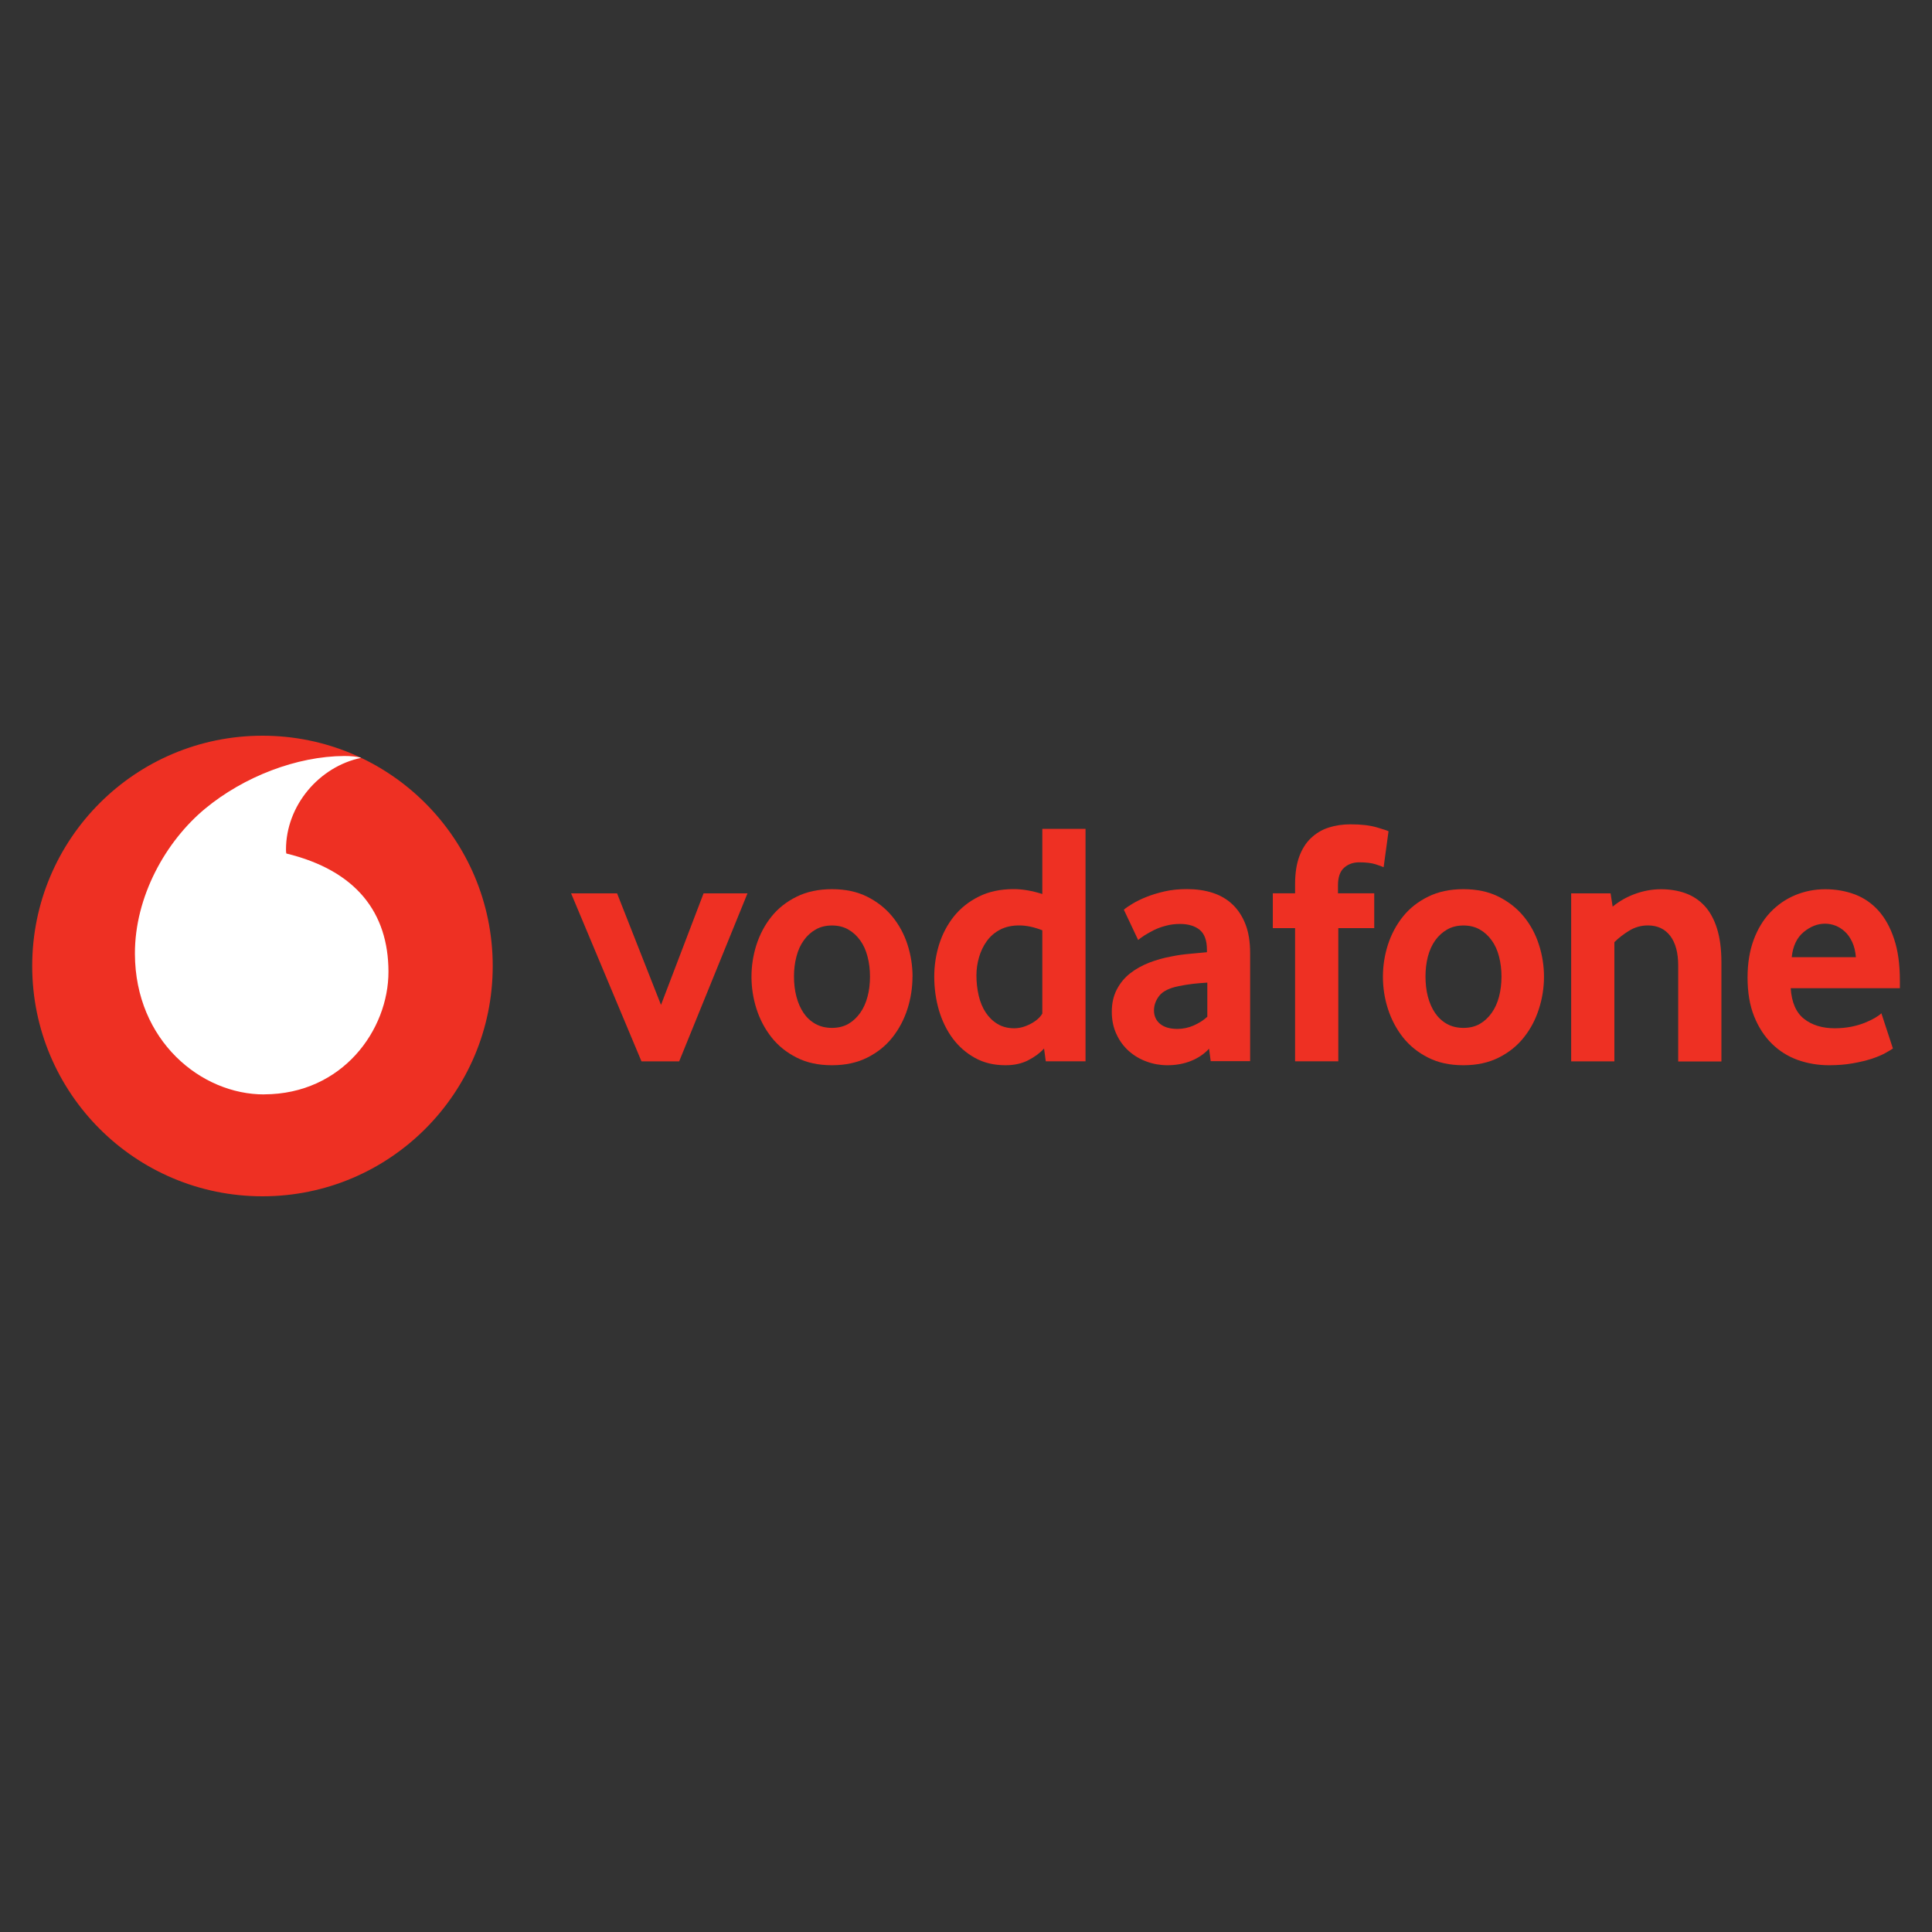
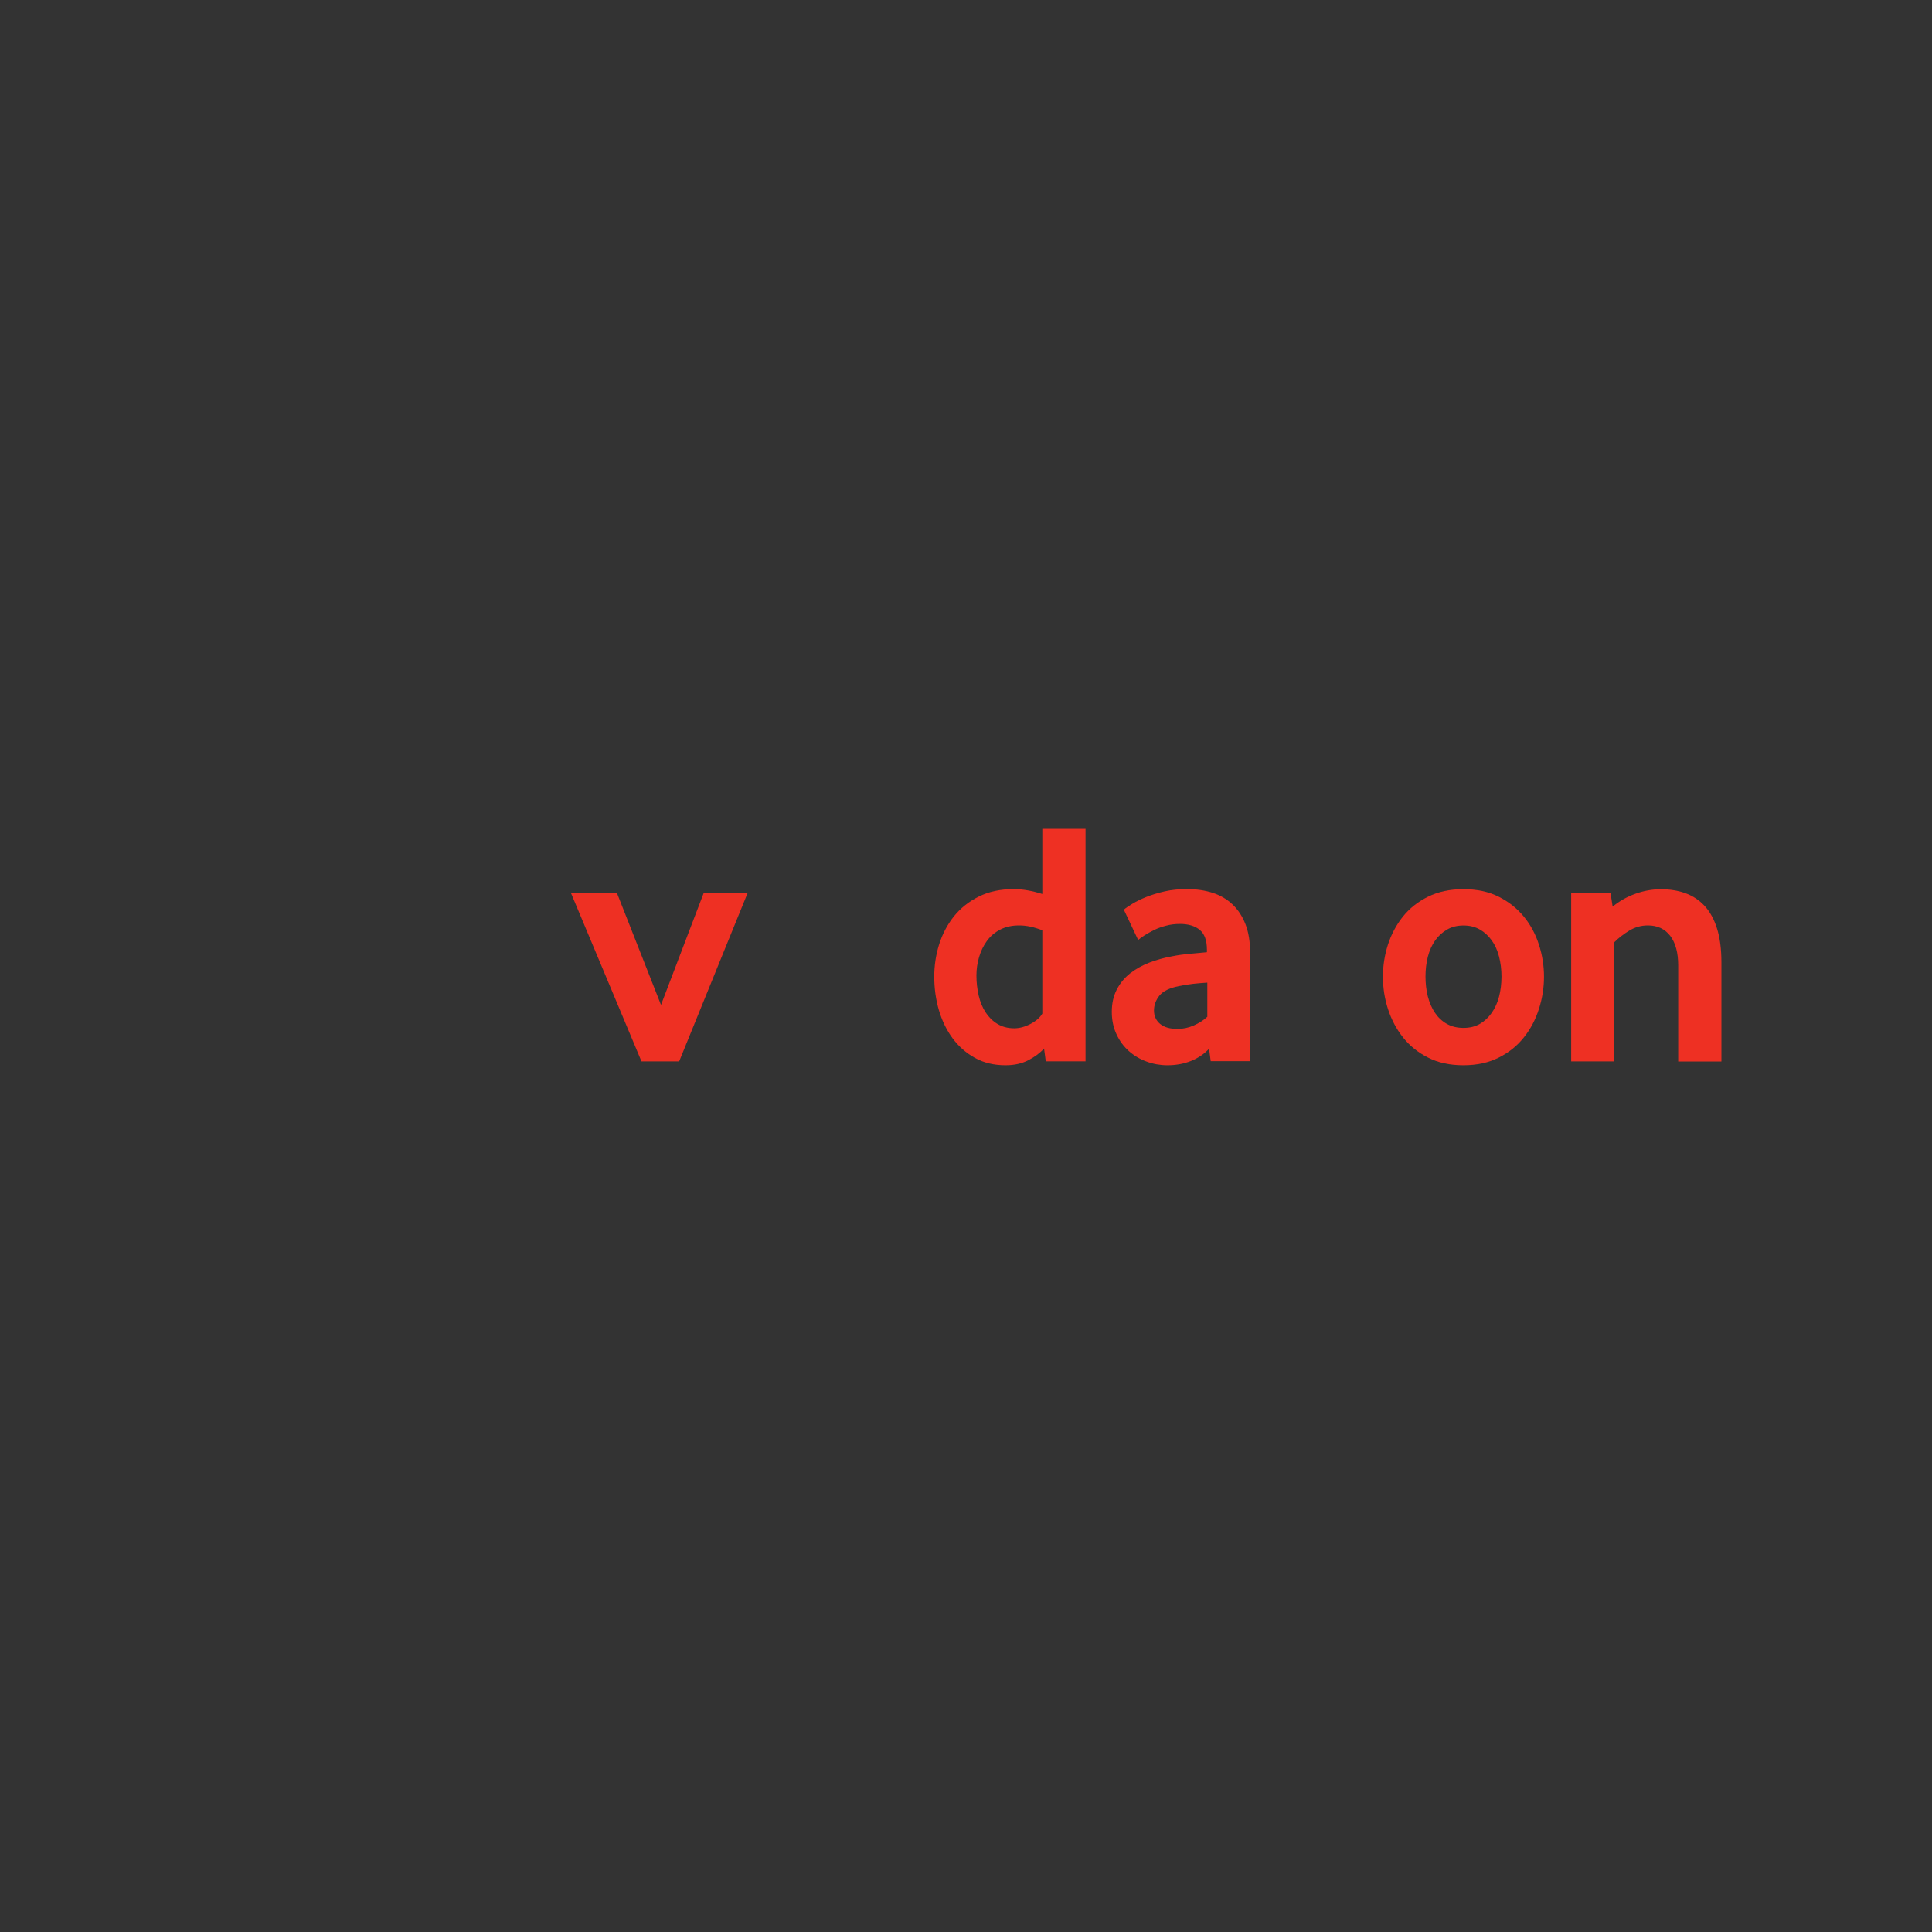
<svg xmlns="http://www.w3.org/2000/svg" id="Vrstva_2" data-name="Vrstva 2" viewBox="0 0 300 300">
  <rect x="0" y="0" width="300" height="300" fill="#333333" stroke="none" />
  <defs>
    <style> .cls-1 { fill: none; } .cls-1, .cls-2, .cls-3 { stroke-width: 0px; } .cls-2 { fill: #fff; } .cls-3 { fill: #ee3023; } </style>
  </defs>
  <g id="Vrstva_1-2" data-name="Vrstva 1">
    <g>
      <rect class="cls-1" width="300" height="300" />
      <g>
-         <path class="cls-3" d="M76.51,150c0,19.75-16,35.76-35.75,35.76S5,169.75,5,150s16.01-35.76,35.76-35.76,35.75,16.01,35.75,35.76" />
-         <path class="cls-2" d="M41.04,169.94c-9.82.03-20.04-8.35-20.09-21.82-.03-8.9,4.78-17.48,10.91-22.56,5.99-4.95,14.2-8.14,21.63-8.17.96,0,1.96.08,2.58.29-6.5,1.35-11.68,7.4-11.66,14.27,0,.23.02.47.05.58,10.89,2.65,15.83,9.22,15.86,18.31.03,9.09-7.15,19.05-19.28,19.09" />
        <g>
          <path class="cls-3" d="M99.61,164.81l-10.93-26.09h7.14l6.82,17.32,6.61-17.32h6.82l-10.61,26.09h-5.85Z" />
-           <path class="cls-3" d="M135.09,151.63c0-1.08-.12-2.12-.38-3.09-.25-.98-.63-1.82-1.14-2.52-.51-.71-1.12-1.27-1.84-1.68-.72-.42-1.57-.63-2.54-.63s-1.83.21-2.54.63c-.72.41-1.34.97-1.84,1.68-.51.7-.89,1.54-1.14,2.52-.26.98-.38,2.01-.38,3.09s.12,2.17.38,3.13c.25.96.62,1.8,1.1,2.52.49.72,1.1,1.29,1.85,1.71.74.41,1.6.62,2.57.62s1.82-.21,2.54-.62c.72-.42,1.33-.99,1.84-1.71s.89-1.56,1.14-2.52c.26-.96.38-2,.38-3.13M141.69,151.66c0,1.7-.26,3.37-.78,5.01-.53,1.64-1.3,3.11-2.33,4.41-1.02,1.3-2.33,2.35-3.9,3.14-1.57.79-3.4,1.19-5.49,1.19s-3.93-.39-5.49-1.19c-1.57-.79-2.87-1.84-3.9-3.14-1.02-1.3-1.8-2.77-2.33-4.41-.52-1.64-.78-3.31-.78-5.01s.26-3.35.78-4.98c.53-1.62,1.3-3.07,2.33-4.36,1.03-1.28,2.33-2.31,3.9-3.08,1.56-.78,3.4-1.17,5.49-1.17s3.92.39,5.47,1.17c1.55.78,2.85,1.8,3.9,3.08,1.05,1.28,1.83,2.73,2.36,4.36.52,1.63.78,3.28.78,4.98" />
          <path class="cls-3" d="M161.86,144.46c-1.29-.51-2.5-.76-3.61-.76s-2.14.22-2.96.66c-.83.43-1.51,1.02-2.05,1.76-.54.74-.94,1.58-1.21,2.5-.27.92-.41,1.87-.41,2.85,0,1.08.12,2.12.35,3.12.23.99.59,1.87,1.08,2.61.48.74,1.09,1.34,1.83,1.79.74.45,1.61.68,2.61.68.83,0,1.67-.23,2.53-.68.86-.45,1.47-.99,1.83-1.6v-12.93ZM162.39,164.81l-.27-2c-.61.68-1.42,1.29-2.43,1.81-1.01.53-2.19.79-3.56.79-1.79,0-3.38-.38-4.74-1.14-1.37-.76-2.52-1.77-3.46-3.03-.93-1.26-1.65-2.73-2.14-4.39-.48-1.66-.72-3.39-.72-5.2,0-1.7.25-3.36.75-4.98.51-1.62,1.27-3.07,2.29-4.36,1.03-1.28,2.31-2.31,3.86-3.08,1.54-.78,3.36-1.17,5.45-1.17,1.37,0,2.84.26,4.43.76v-10.12h6.71v36.1h-6.17Z" />
          <path class="cls-3" d="M187.46,152.58c-.72.04-1.47.11-2.23.19-.76.09-1.48.21-2.17.35-1.46.29-2.46.78-3.03,1.48-.56.71-.84,1.47-.84,2.31s.32,1.56.95,2.08c.64.52,1.53.78,2.69.78.87,0,1.72-.18,2.54-.54.81-.36,1.52-.81,2.1-1.35v-5.31ZM188,164.79l-.26-1.95c-.73.8-1.65,1.43-2.77,1.89-1.12.45-2.35.68-3.69.68-1.12,0-2.21-.19-3.23-.57-1.04-.37-1.95-.92-2.75-1.62-.79-.7-1.44-1.56-1.92-2.6-.49-1.03-.74-2.19-.74-3.5s.25-2.44.76-3.44c.51-.99,1.19-1.83,2.06-2.52.87-.68,1.87-1.24,2.99-1.68,1.12-.43,2.3-.76,3.53-.98.87-.18,1.82-.31,2.85-.4,1.03-.09,1.89-.17,2.58-.24v-.38c0-1.45-.37-2.47-1.12-3.09-.74-.61-1.77-.92-3.07-.92-.76,0-1.49.09-2.18.28-.69.18-1.3.4-1.85.67-.55.28-1.02.55-1.45.81-.41.27-.75.51-1.01.73l-2.22-4.7c.29-.26.73-.56,1.33-.92.6-.36,1.31-.72,2.17-1.06.85-.34,1.8-.63,2.86-.87s2.21-.35,3.44-.35c1.45,0,2.77.19,3.96.57s2.22.97,3.09,1.79c.86.81,1.54,1.83,2.03,3.08.49,1.24.73,2.75.73,4.51v16.77h-6.12Z" />
-           <path class="cls-3" d="M214.85,134.66c-.22-.1-.64-.26-1.27-.46-.64-.2-1.47-.3-2.52-.3-.93,0-1.72.28-2.35.84-.63.56-.95,1.47-.95,2.73v1.24h5.63v5.41h-5.58v20.68h-6.71v-20.68h-3.46v-5.41h3.46v-1.41c0-1.7.22-3.13.65-4.3.43-1.17,1.04-2.13,1.81-2.86.78-.74,1.69-1.29,2.73-1.63,1.05-.34,2.19-.51,3.42-.51,1.62,0,2.96.15,4.03.46,1.06.31,1.69.51,1.87.62l-.76,5.57Z" />
          <path class="cls-3" d="M233.15,151.63c0-1.08-.13-2.12-.38-3.09-.25-.98-.63-1.82-1.14-2.52-.51-.71-1.12-1.27-1.84-1.68-.72-.42-1.57-.63-2.54-.63s-1.83.21-2.54.63c-.72.41-1.34.97-1.85,1.68-.5.7-.88,1.54-1.14,2.52-.25.98-.37,2.01-.37,3.09s.12,2.17.37,3.13c.26.96.62,1.8,1.11,2.52.49.72,1.1,1.29,1.84,1.71.74.41,1.6.62,2.58.62s1.82-.21,2.54-.62c.72-.42,1.33-.99,1.84-1.71s.89-1.56,1.14-2.52c.25-.96.38-2,.38-3.13M239.75,151.66c0,1.7-.26,3.37-.79,5.01-.52,1.64-1.29,3.11-2.33,4.41-1.02,1.3-2.33,2.35-3.9,3.14-1.57.79-3.4,1.19-5.49,1.19s-3.93-.39-5.49-1.19c-1.57-.79-2.87-1.84-3.9-3.14-1.02-1.3-1.8-2.77-2.33-4.41-.53-1.64-.78-3.31-.78-5.01s.26-3.35.78-4.98c.53-1.62,1.3-3.07,2.33-4.36,1.03-1.28,2.33-2.31,3.9-3.08,1.56-.78,3.4-1.17,5.49-1.17s3.92.39,5.47,1.17c1.55.78,2.85,1.8,3.9,3.08,1.05,1.28,1.83,2.73,2.35,4.36.53,1.63.79,3.28.79,4.98" />
          <path class="cls-3" d="M260.59,164.81v-14.88c0-1.98-.41-3.52-1.24-4.61-.83-1.08-1.98-1.62-3.47-1.62-1.04,0-2.01.27-2.89.81-.89.54-1.66,1.14-2.31,1.79v18.51h-6.71v-26.09h6.12l.32,2.06c1.05-.86,2.23-1.53,3.55-2,1.31-.47,2.64-.7,3.97-.7s2.63.2,3.79.62c1.16.42,2.15,1.08,2.98,1.98.83.9,1.47,2.08,1.92,3.51.45,1.45.68,3.18.68,5.2v15.43h-6.71Z" />
-           <path class="cls-3" d="M288.18,148.63c-.07-.9-.26-1.69-.57-2.35-.31-.67-.69-1.21-1.14-1.62-.45-.42-.94-.72-1.47-.93-.53-.2-1.06-.3-1.61-.3-1.16,0-2.27.43-3.32,1.3-1.05.87-1.67,2.16-1.85,3.9h9.96ZM278.06,153.44c.14,2.2.83,3.79,2.06,4.76,1.23.97,2.83,1.47,4.78,1.47.91,0,1.76-.09,2.56-.24.79-.16,1.5-.37,2.12-.62.62-.25,1.14-.51,1.58-.76.43-.26.76-.49.98-.71l1.79,5.47c-.26.18-.66.42-1.22.73-.56.31-1.25.59-2.08.87-.83.27-1.81.5-2.92.7-1.12.2-2.35.3-3.68.3-1.7,0-3.31-.27-4.85-.81-1.53-.55-2.88-1.39-4.03-2.52-1.16-1.14-2.08-2.55-2.76-4.24-.69-1.7-1.03-3.72-1.03-6.06,0-2.2.32-4.15.95-5.85.63-1.7,1.5-3.12,2.6-4.28,1.1-1.15,2.38-2.04,3.84-2.65,1.47-.61,3.02-.92,4.68-.92s3.19.28,4.61.81c1.41.54,2.62,1.38,3.65,2.52,1.02,1.14,1.84,2.61,2.43,4.41.6,1.8.89,3.95.89,6.44v1.19h-16.94Z" />
        </g>
      </g>
    </g>
  </g>
</svg>